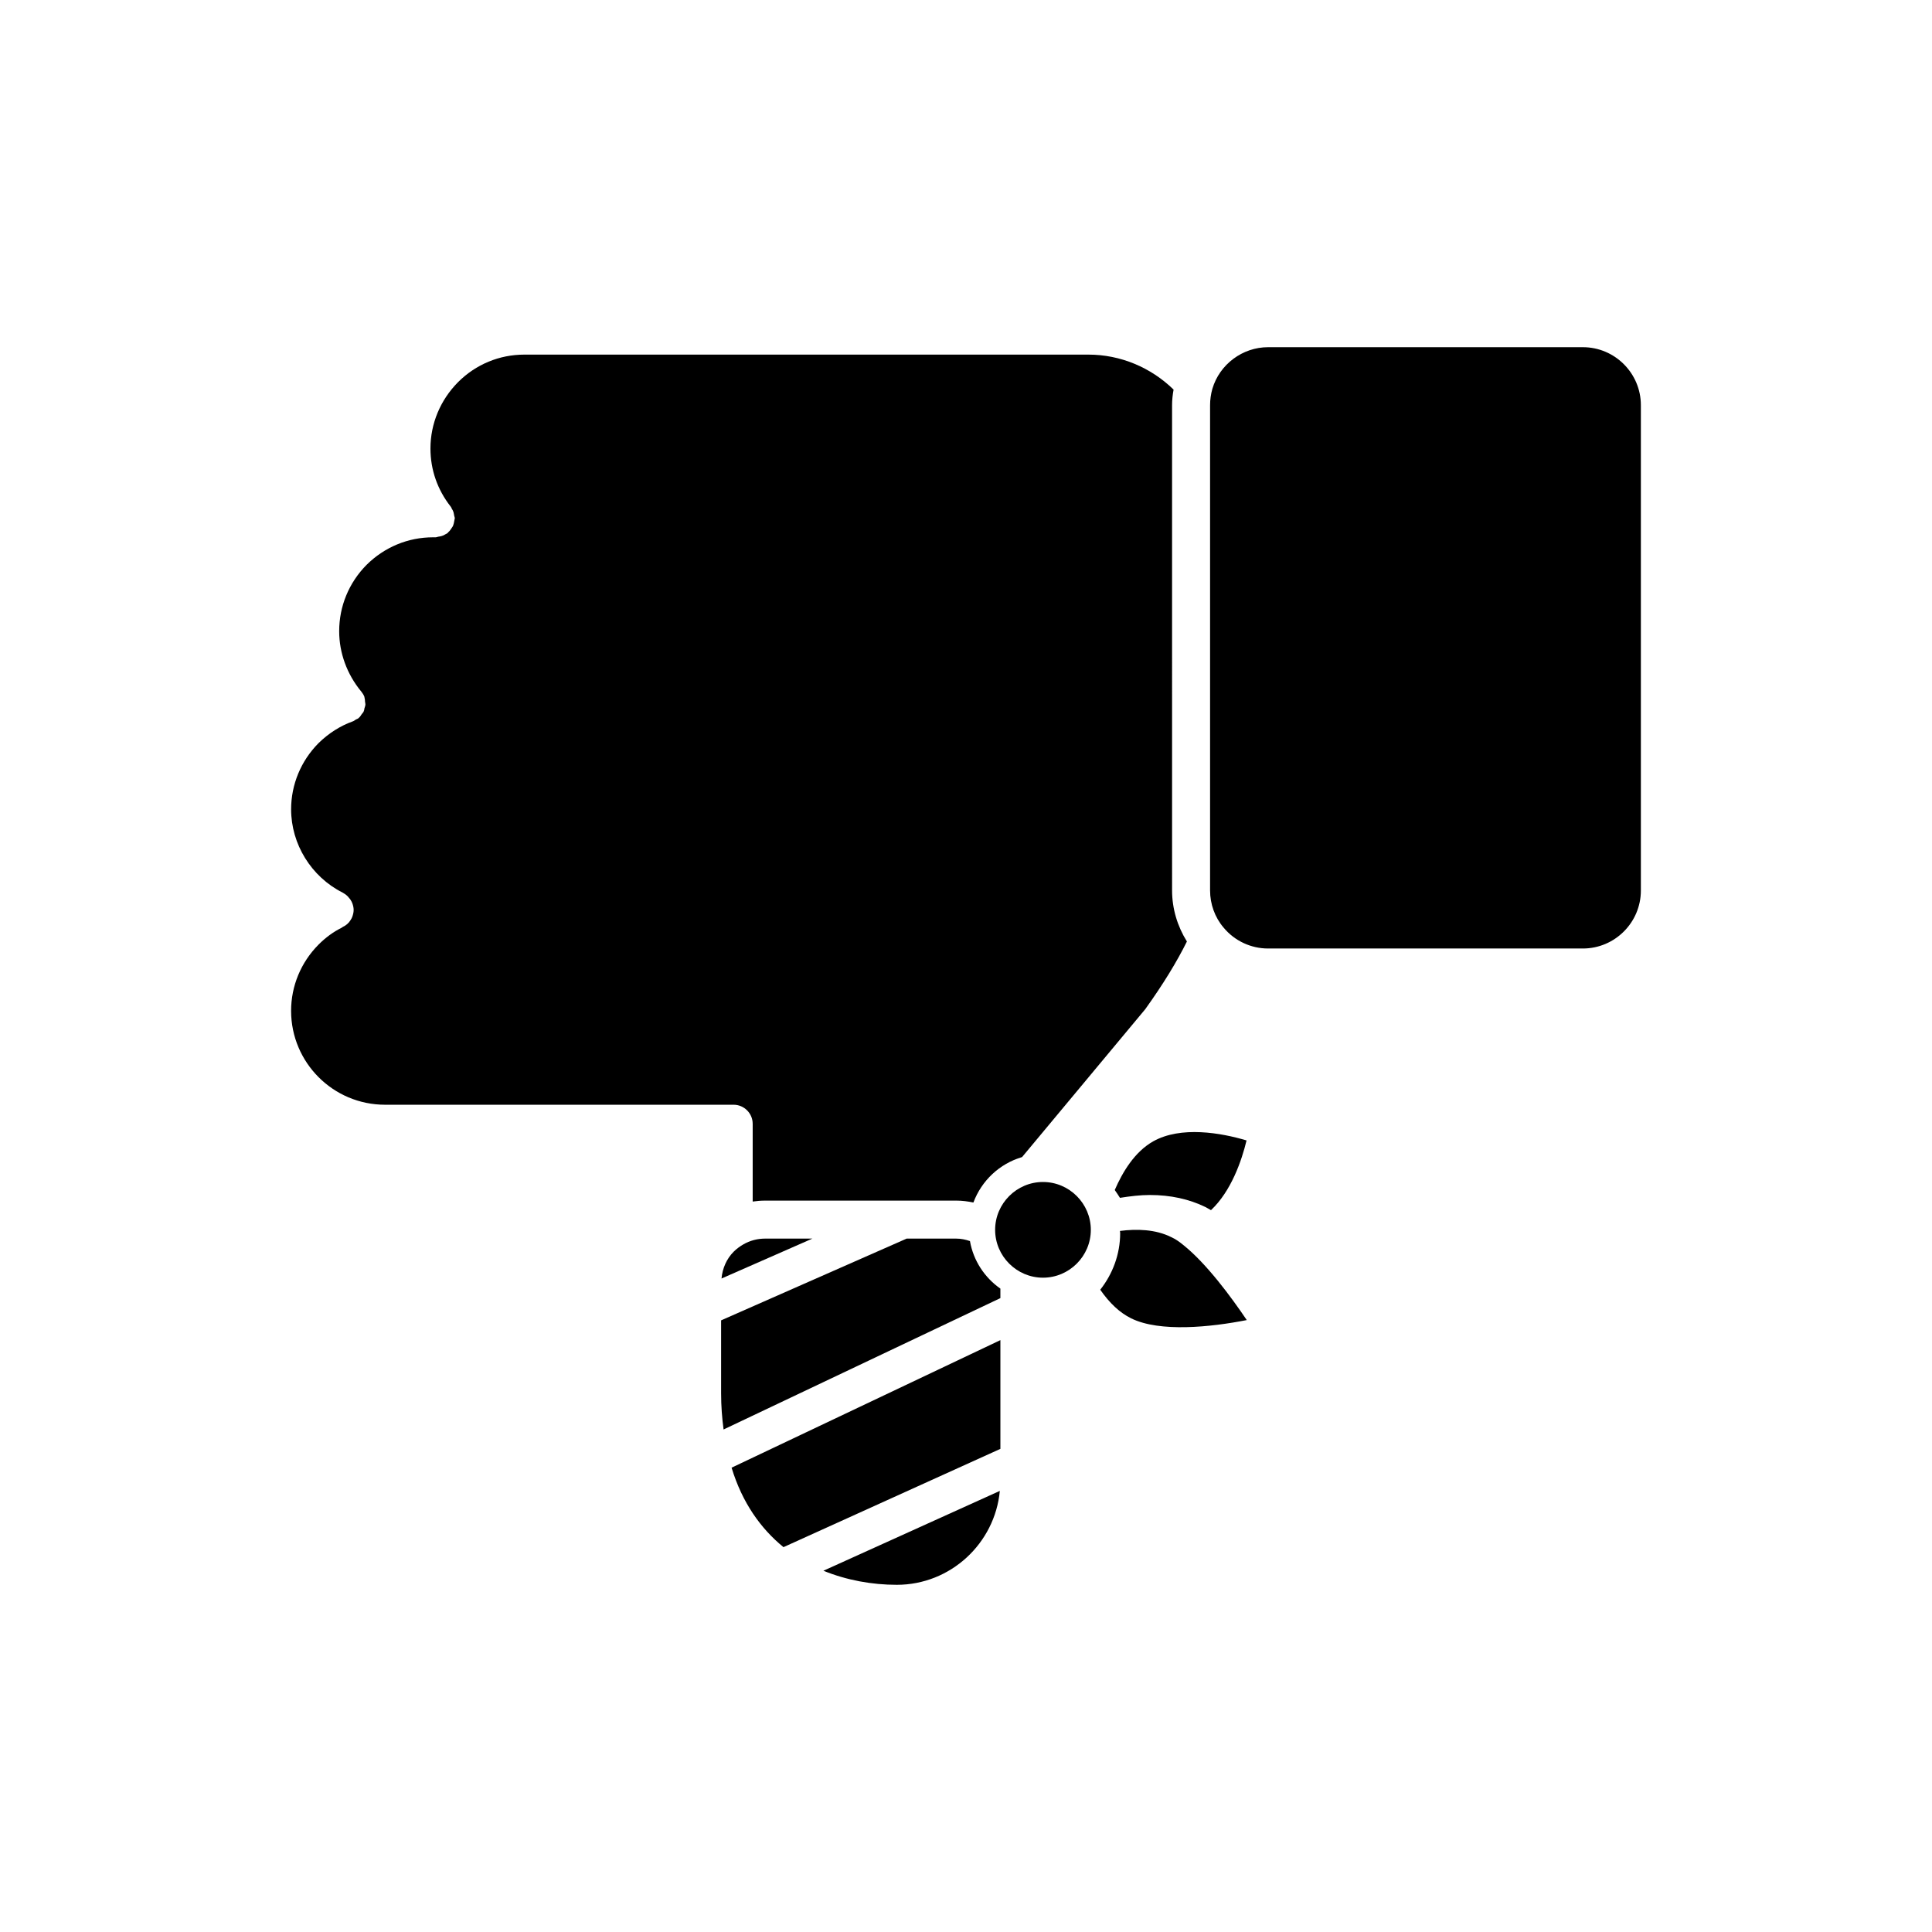
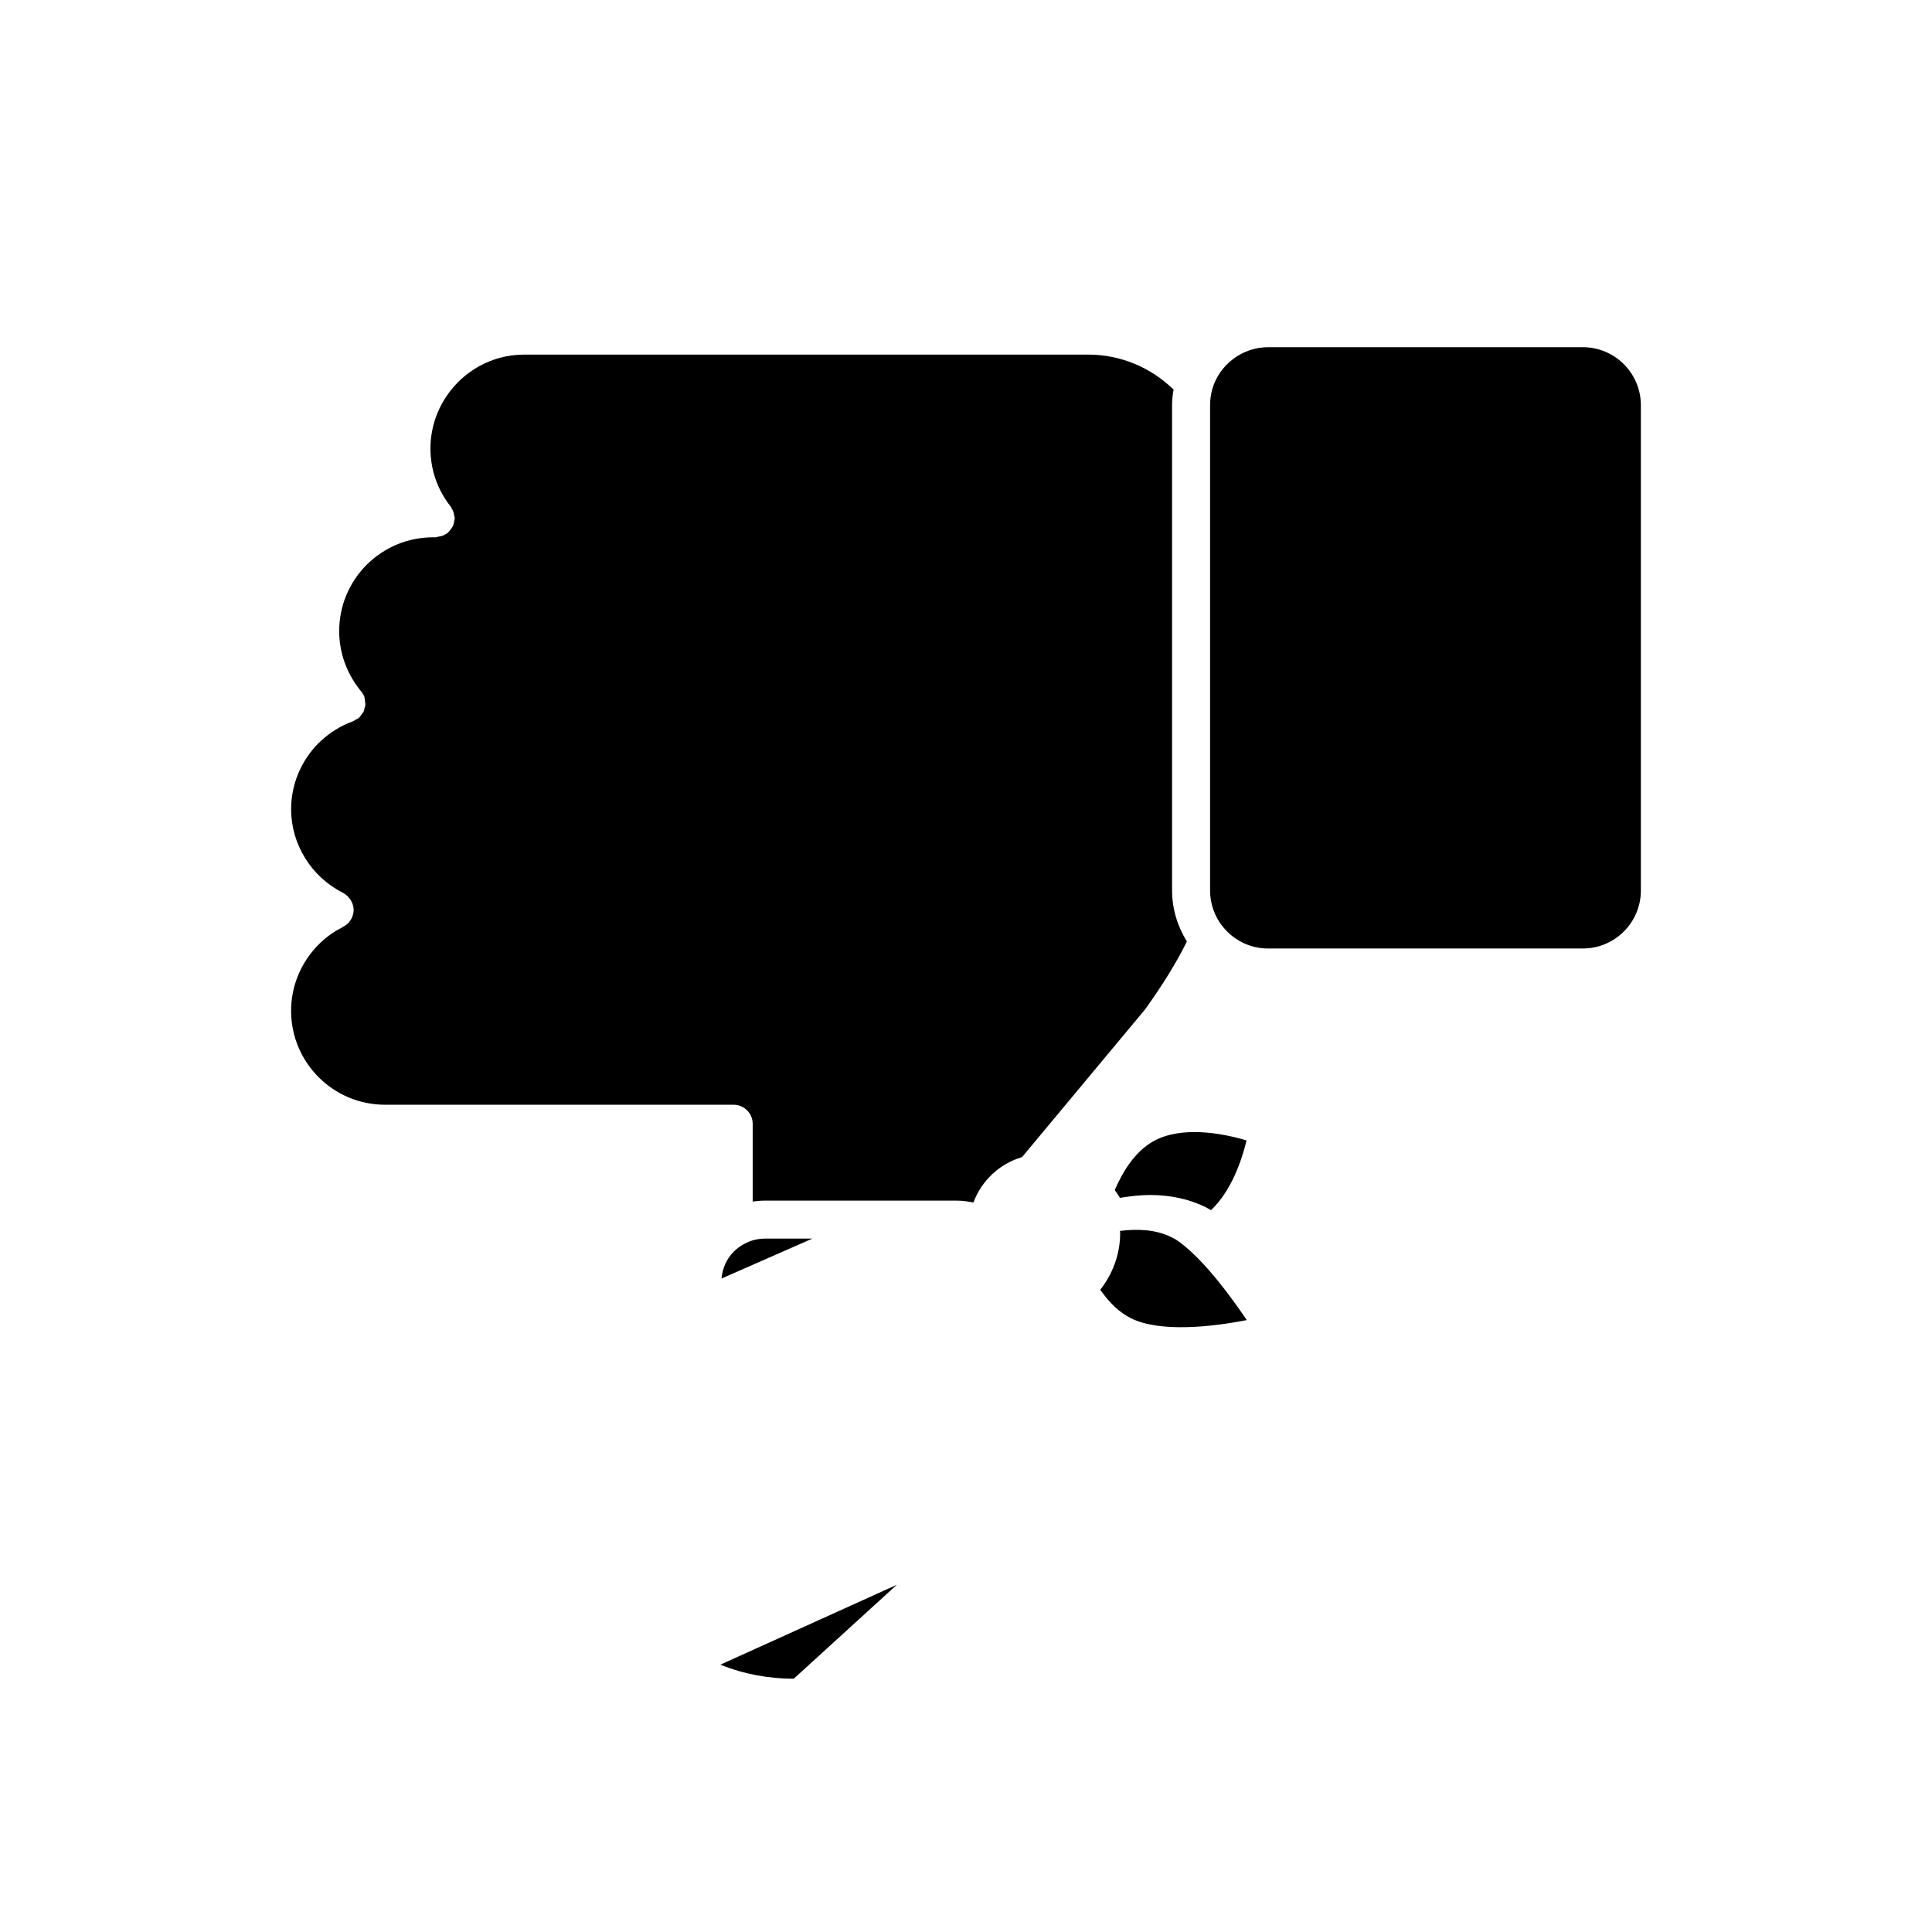
<svg xmlns="http://www.w3.org/2000/svg" fill="#000000" width="800px" height="800px" version="1.1" viewBox="144 144 512 512">
  <g>
    <path d="m457.64 473.98c-1.066-0.883-2.137-1.633-3.269-2.137-4.144-2.074-9.109-2.203-13.574-1.633 0 0.188 0.059 0.379 0.059 0.562 0 5.652-2.012 10.871-5.281 15.02 2.449 3.516 5.152 6.098 8.23 7.602 7.543 3.707 21.051 2.324 30.602 0.438-4.195-6.219-10.672-14.957-16.766-19.852z" />
-     <path d="m420.4 457.24c-6.969 0-12.68 5.707-12.68 12.68 0 6.969 5.707 12.68 12.68 12.68s12.68-5.707 12.68-12.68-5.707-12.68-12.68-12.68z" />
    <path d="m439.42 459.37c0.504 0.691 0.941 1.379 1.379 2.07 2.766-0.438 5.406-0.754 7.914-0.754 5.465 0 10.367 1.066 14.766 3.203 0.504 0.25 0.941 0.562 1.445 0.816 5.406-5.09 8.168-13.262 9.426-18.477-6.723-2.012-17.406-3.894-24.758 0.25-4.898 2.773-8.102 8.113-10.172 12.891z" />
-     <path d="m381.66 563.99c14.258 0 25.996-10.984 27.305-24.887l-46.754 21.16c6.199 2.519 12.898 3.727 19.449 3.727z" />
-     <path d="m351.63 554.01 57.484-26.047v-28.816l-71.238 33.805c2.82 9.27 7.707 16.121 13.754 21.059z" />
+     <path d="m381.66 563.99l-46.754 21.16c6.199 2.519 12.898 3.727 19.449 3.727z" />
    <path d="m340.95 473.8c-0.855 0.504-1.715 1.109-2.519 1.914-1.863 1.863-2.973 4.383-3.223 7.106l24.082-10.578h-12.496c-2.066 0-4.031 0.504-5.844 1.559z" />
-     <path d="m401.05 472.9c-1.16-0.402-2.367-0.656-3.629-0.656h-13.148l-49.172 21.664v19.297c0 3.426 0.25 6.602 0.656 9.621l73.355-34.812v-2.519c-4.18-2.918-7.152-7.402-8.062-12.594z" />
    <path d="m343.47 441.82v20.605c1.059-0.152 2.168-0.25 3.324-0.25h50.633c1.562 0 3.074 0.203 4.535 0.504 2.168-5.793 6.902-10.277 12.898-12.043l32.648-39.195c4.734-6.602 8.363-12.543 11.035-17.938-2.519-4.031-3.93-8.715-3.93-13.504l-0.004-128.62c0-1.359 0.152-2.769 0.402-4.133-6.047-5.894-14.105-9.27-22.57-9.27h-149.48c-6.602 0-12.848 2.57-17.582 7.305-4.684 4.734-7.305 10.984-7.305 17.582 0 5.644 1.863 10.934 5.34 15.367 0.152 0.152 0.203 0.352 0.301 0.555 0.203 0.301 0.352 0.605 0.453 0.906 0.102 0.352 0.152 0.707 0.203 1.008 0.051 0.25 0.152 0.402 0.152 0.656 0 0.102-0.051 0.152-0.051 0.25-0.051 0.352-0.152 0.707-0.203 1.059-0.102 0.301-0.152 0.605-0.301 0.855-0.152 0.25-0.352 0.504-0.504 0.754-0.203 0.301-0.402 0.555-0.707 0.805-0.051 0.051-0.102 0.152-0.152 0.203-0.203 0.152-0.402 0.203-0.555 0.301-0.301 0.203-0.605 0.352-0.957 0.453-0.301 0.102-0.656 0.152-1.008 0.203-0.203 0.051-0.402 0.152-0.605 0.152h-0.707c-6.602 0-12.848 2.57-17.633 7.305-4.684 4.734-7.254 10.984-7.254 17.582 0 5.742 2.066 11.387 5.793 15.922 0.051 0 0.051 0.051 0.051 0.051 0.352 0.453 0.656 0.906 0.855 1.461v0.102c0.102 0.402 0.152 0.754 0.152 1.16 0.051 0.25 0.102 0.555 0.102 0.805-0.051 0.352-0.152 0.605-0.25 0.906-0.051 0.352-0.102 0.656-0.25 0.957-0.152 0.25-0.352 0.453-0.504 0.656-0.203 0.301-0.402 0.656-0.707 0.906-0.051 0-0.051 0.051-0.102 0.102-0.203 0.203-0.504 0.25-0.754 0.402s-0.453 0.352-0.754 0.453c-3.375 1.211-6.449 3.176-9.117 5.793-4.637 4.684-7.254 10.934-7.254 17.531 0 9.219 5.34 17.887 13.652 22.066 0.453 0.25 0.906 0.555 1.309 0.957 0.102 0.102 0.203 0.203 0.301 0.352 0.301 0.301 0.555 0.656 0.754 1.059 0.051 0.152 0.152 0.301 0.203 0.453 0.203 0.555 0.352 1.16 0.352 1.762 0 0.656-0.152 1.211-0.352 1.812-0.051 0.152-0.152 0.301-0.203 0.453-0.203 0.402-0.453 0.707-0.707 1.059-0.152 0.102-0.25 0.25-0.402 0.402-0.352 0.301-0.707 0.555-1.16 0.754-0.102 0.051-0.152 0.152-0.301 0.203 0 0-0.051 0-0.051 0.051-2.168 1.059-4.231 2.57-6.144 4.484-4.637 4.684-7.254 10.934-7.254 17.531 0 13.703 11.133 24.887 24.887 24.887h92.398c2.769 0.012 5.039 2.277 5.039 5.051z" />
    <path d="m563.48 236.01h-83.43c-6.75 0-12.848 4.535-14.762 11.035-0.402 1.41-0.605 2.922-0.605 4.332v128.62c0 3.578 1.258 7.106 3.578 9.824 2.922 3.527 7.254 5.543 11.789 5.543h83.43c8.465 0 15.367-6.902 15.367-15.367v-128.62c0-8.465-6.902-15.367-15.367-15.367z" />
  </g>
</svg>